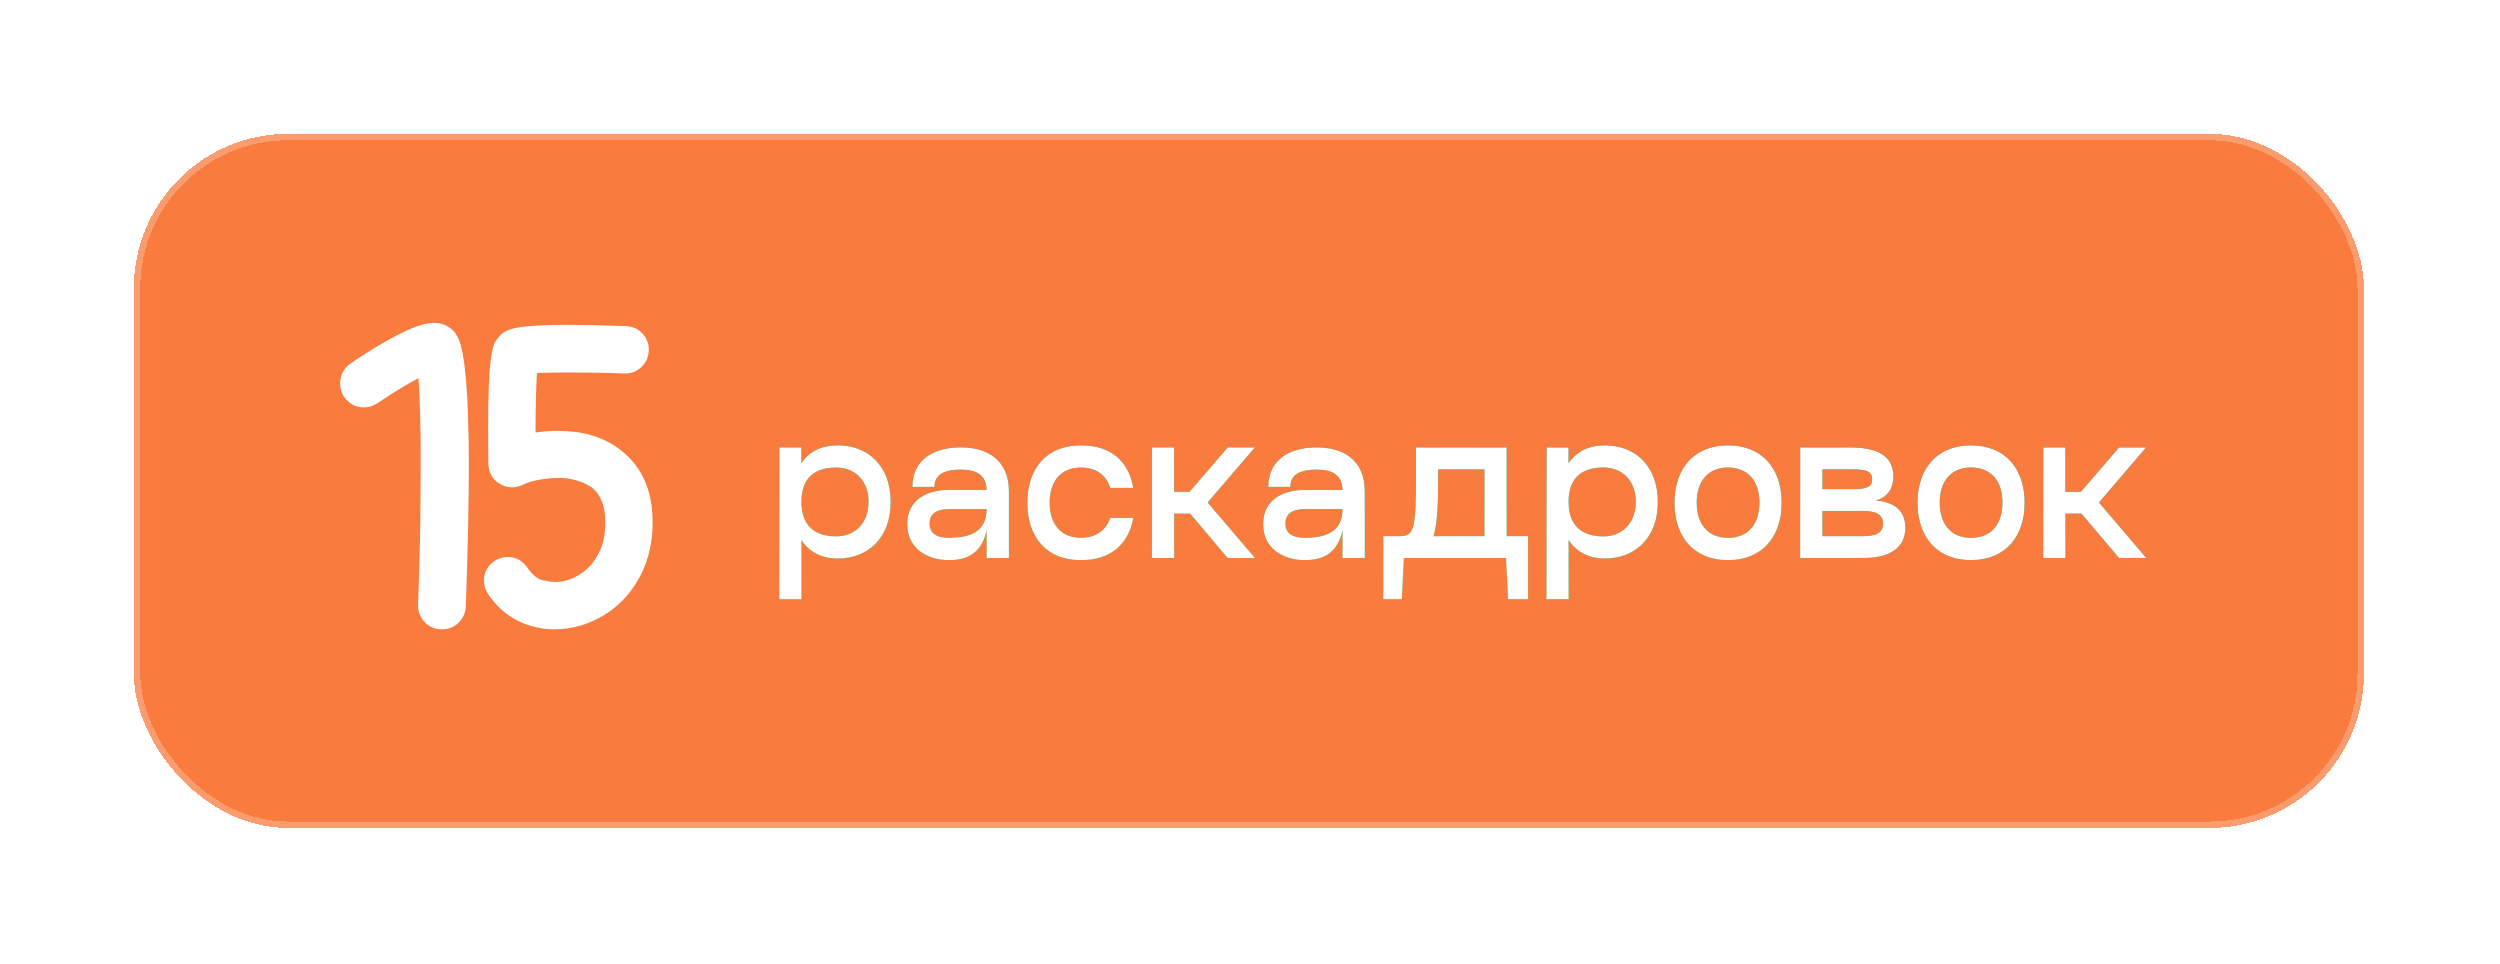
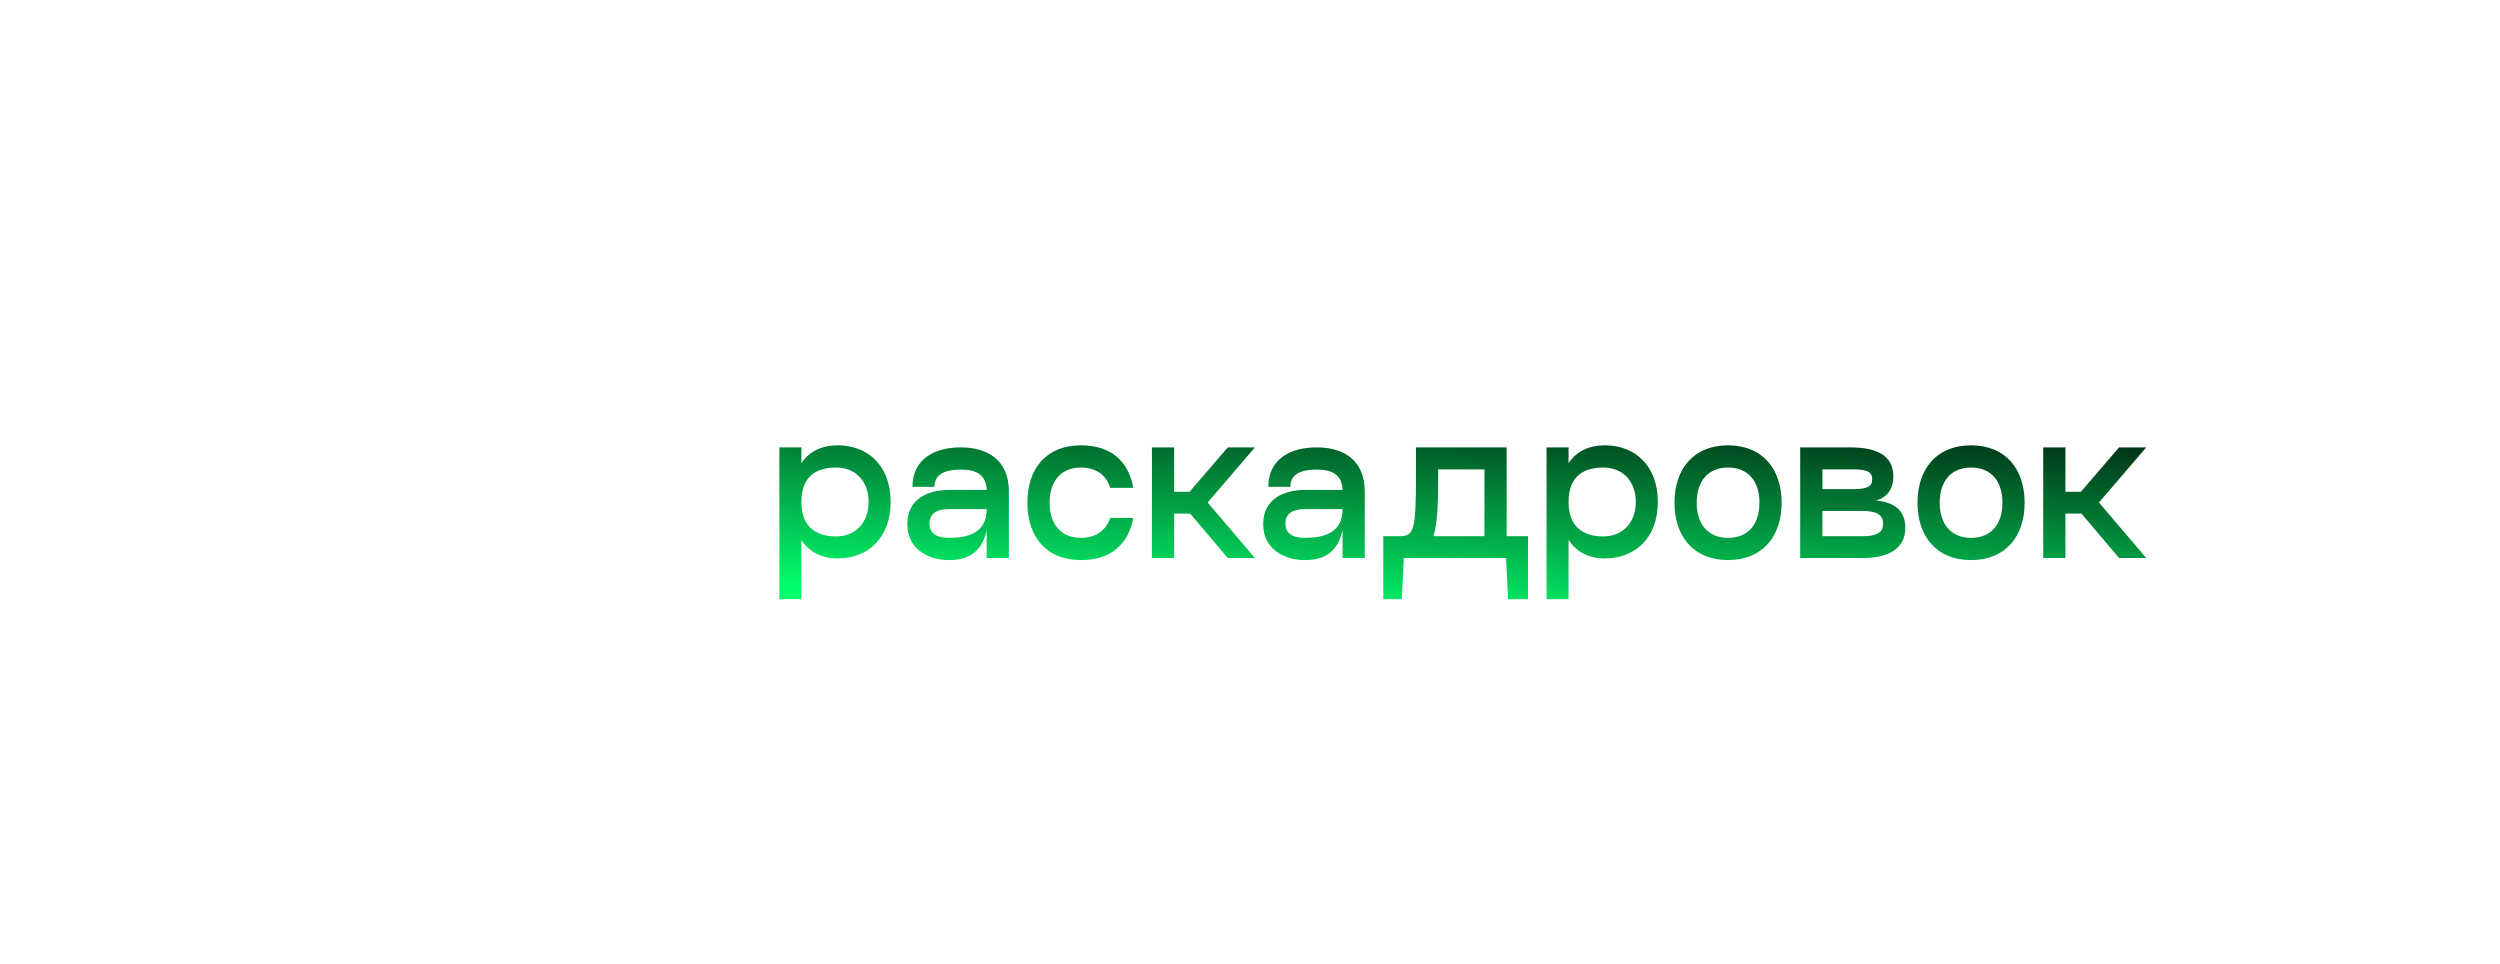
<svg xmlns="http://www.w3.org/2000/svg" width="389" height="150" viewBox="0 0 389 150" fill="none">
  <g filter="url(#filter0_d_5186_41067)" data-figma-bg-blur-radius="14.1217">
-     <rect x="20.829" y="15.685" width="347" height="108" rx="24" fill="#F97B3D" shape-rendering="crispEdges" />
    <rect x="21.329" y="16.186" width="346" height="107" rx="23.5" stroke="white" stroke-opacity="0.25" shape-rendering="crispEdges" />
-     <path d="M68.766 92.779C67.683 92.779 66.776 92.394 66.047 91.623C65.381 90.894 65.047 90.029 65.047 89.029V88.936C65.297 82.061 65.422 76.769 65.422 73.061C65.443 69.331 65.454 67.061 65.454 66.248C65.454 60.915 65.339 56.727 65.11 53.685C63.172 54.727 61.047 56.029 58.735 57.592C58.047 58.029 57.339 58.248 56.61 58.248C55.36 58.248 54.339 57.706 53.547 56.623C53.131 55.956 52.922 55.269 52.922 54.56C52.922 53.248 53.454 52.206 54.516 51.435C58.12 48.977 61.214 47.185 63.797 46.06C65.297 45.415 66.568 45.092 67.61 45.092C68.714 45.092 69.693 45.508 70.547 46.342C70.735 46.508 70.943 46.8 71.172 47.217C71.401 47.613 71.631 48.29 71.86 49.248C72.089 50.206 72.287 51.613 72.454 53.467C72.641 55.321 72.766 57.467 72.829 59.904C72.912 62.321 72.954 64.665 72.954 66.936C72.954 72.706 72.797 80.133 72.485 89.217C72.422 90.238 72.037 91.092 71.329 91.779C70.62 92.446 69.766 92.779 68.766 92.779ZM86.297 92.779C84.193 92.779 82.235 92.311 80.422 91.373C78.61 90.415 77.099 89.029 75.891 87.217C75.495 86.571 75.297 85.894 75.297 85.186C75.297 83.936 75.849 82.915 76.954 82.123C77.62 81.727 78.308 81.529 79.016 81.529C80.287 81.529 81.308 82.092 82.079 83.217C82.87 84.342 83.672 84.988 84.485 85.154C85.318 85.321 85.964 85.404 86.422 85.404C88.047 85.404 89.599 84.8 91.079 83.592C91.974 82.863 92.714 81.883 93.297 80.654C93.881 79.425 94.172 77.925 94.172 76.154C94.172 74.758 93.995 73.665 93.641 72.873C93.308 72.081 92.943 71.498 92.547 71.123C92.151 70.748 91.839 70.508 91.61 70.404C90.172 69.613 88.599 69.217 86.891 69.217L86.047 69.248C84.006 69.394 82.433 69.748 81.329 70.311C80.766 70.561 80.214 70.686 79.672 70.686C79.026 70.686 78.391 70.508 77.766 70.154C76.641 69.446 76.047 68.425 75.985 67.092L75.954 61.154C75.954 56.404 76.089 52.956 76.36 50.81C76.526 49.56 76.735 48.685 76.985 48.185C77.422 47.352 78.047 46.727 78.86 46.31C80.047 45.706 83.131 45.404 88.11 45.404C90.506 45.404 93.61 45.467 97.422 45.592C98.464 45.654 99.308 46.04 99.954 46.748C100.62 47.456 100.954 48.31 100.954 49.31V49.404C100.891 50.446 100.506 51.3 99.797 51.967C99.11 52.633 98.287 52.967 97.329 52.967H97.141C94.537 52.863 91.558 52.81 88.204 52.81C86.349 52.81 84.797 52.842 83.547 52.904C83.401 55.446 83.329 58.529 83.329 62.154C84.412 61.988 85.526 61.904 86.672 61.904C87.589 61.904 88.526 61.956 89.485 62.06C93.089 62.519 96.016 63.988 98.266 66.467C100.454 68.883 101.547 72.113 101.547 76.154C101.547 80.008 100.547 83.373 98.547 86.248C96.547 89.123 93.829 91.102 90.391 92.186C89.016 92.581 87.651 92.779 86.297 92.779Z" fill="white" />
    <g data-figma-bg-blur-radius="32.2126">
      <path d="M130.357 64.15C134.965 64.15 138.581 67.254 138.581 72.95C138.581 78.645 134.965 81.749 130.357 81.749C127.829 81.749 125.909 80.725 124.693 78.87V88.085H121.269V64.469H124.693V66.933C125.909 65.109 127.829 64.15 130.357 64.15ZM130.101 78.326C133.141 78.326 135.157 76.15 135.157 72.95C135.157 69.749 133.141 67.606 130.101 67.606C127.317 67.606 124.693 68.725 124.693 72.95C124.693 77.141 127.317 78.326 130.101 78.326ZM149.495 64.469C153.495 64.469 156.983 66.293 156.983 71.35V81.686H153.527V77.365C152.695 81.109 150.295 82.005 147.639 82.005C144.599 82.005 141.175 80.406 141.175 76.406C141.175 72.469 144.439 71.094 147.639 71.094H153.527C153.431 68.757 151.991 67.925 149.495 67.925C147.159 67.925 145.399 68.566 145.399 70.614H141.975C141.975 66.293 145.399 64.469 149.495 64.469ZM147.639 78.549C150.711 78.549 153.527 77.749 153.527 74.07H147.639C145.719 74.07 144.631 74.805 144.631 76.309C144.631 77.846 145.719 78.549 147.639 78.549ZM168.182 82.005C162.806 82.005 159.862 78.389 159.862 73.078C159.862 67.766 162.806 64.15 168.182 64.15C172.982 64.15 175.638 66.742 176.342 70.773H172.758C172.118 68.757 170.55 67.606 168.182 67.606C165.078 67.606 163.318 69.749 163.318 73.078C163.318 76.406 165.078 78.549 168.182 78.549C170.518 78.549 172.086 77.397 172.758 75.445H176.342C175.606 79.413 172.982 82.005 168.182 82.005ZM195.269 64.469L187.909 73.046L195.269 81.686H191.045L185.189 74.773H182.693V81.686H179.237V64.469H182.693V71.382H185.093L191.045 64.469H195.269ZM204.87 64.469C208.87 64.469 212.358 66.293 212.358 71.35V81.686H208.902V77.365C208.07 81.109 205.67 82.005 203.014 82.005C199.974 82.005 196.55 80.406 196.55 76.406C196.55 72.469 199.814 71.094 203.014 71.094H208.902C208.806 68.757 207.366 67.925 204.87 67.925C202.534 67.925 200.774 68.566 200.774 70.614H197.35C197.35 66.293 200.774 64.469 204.87 64.469ZM203.014 78.549C206.086 78.549 208.902 77.749 208.902 74.07H203.014C201.094 74.07 200.006 74.805 200.006 76.309C200.006 77.846 201.094 78.549 203.014 78.549ZM234.437 78.293H237.765V88.085H234.661L234.341 81.686H218.437L218.117 88.085H215.237V78.293H217.573C219.973 78.293 220.325 77.749 220.325 68.885V64.469H234.437V78.293ZM223.045 78.293H230.981V67.894H223.781V68.885C223.781 73.334 223.653 76.341 223.045 78.293ZM249.732 64.15C254.34 64.15 257.956 67.254 257.956 72.95C257.956 78.645 254.34 81.749 249.732 81.749C247.204 81.749 245.284 80.725 244.068 78.87V88.085H240.644V64.469H244.068V66.933C245.284 65.109 247.204 64.15 249.732 64.15ZM249.476 78.326C252.516 78.326 254.532 76.15 254.532 72.95C254.532 69.749 252.516 67.606 249.476 67.606C246.692 67.606 244.068 68.725 244.068 72.95C244.068 77.141 246.692 78.326 249.476 78.326ZM268.87 82.005C263.494 82.005 260.55 78.293 260.55 73.078C260.55 67.862 263.494 64.15 268.87 64.15C274.278 64.15 277.222 67.862 277.222 73.078C277.222 78.293 274.278 82.005 268.87 82.005ZM268.87 78.549C272.038 78.549 273.766 76.406 273.766 73.078C273.766 69.749 272.038 67.606 268.87 67.606C265.766 67.606 264.006 69.749 264.006 73.078C264.006 76.406 265.766 78.549 268.87 78.549ZM291.888 72.725C294.96 73.046 296.464 74.389 296.464 77.013C296.464 79.894 294.32 81.686 289.808 81.686H280.112V64.469H287.888C292.944 64.469 294.608 66.358 294.608 69.013C294.608 70.454 294.032 72.15 291.888 72.725ZM283.568 67.894V70.966H288.368C290.576 70.966 291.312 70.549 291.312 69.43C291.312 68.309 290.576 67.894 288.368 67.894H283.568ZM289.808 78.293C292.08 78.293 293.008 77.686 293.008 76.341C293.008 74.998 292.08 74.358 289.808 74.358H283.568V78.293H289.808ZM306.682 82.005C301.306 82.005 298.362 78.293 298.362 73.078C298.362 67.862 301.306 64.15 306.682 64.15C312.09 64.15 315.034 67.862 315.034 73.078C315.034 78.293 312.09 82.005 306.682 82.005ZM306.682 78.549C309.85 78.549 311.578 76.406 311.578 73.078C311.578 69.749 309.85 67.606 306.682 67.606C303.578 67.606 301.818 69.749 301.818 73.078C301.818 76.406 303.578 78.549 306.682 78.549ZM333.957 64.469L326.597 73.046L333.957 81.686H329.733L323.877 74.773H321.381V81.686H317.925V64.469H321.381V71.382H323.781L329.733 64.469H333.957Z" fill="url(#paint0_linear_5186_41067)" />
-       <path d="M130.357 64.15C134.965 64.15 138.581 67.254 138.581 72.95C138.581 78.645 134.965 81.749 130.357 81.749C127.829 81.749 125.909 80.725 124.693 78.87V88.085H121.269V64.469H124.693V66.933C125.909 65.109 127.829 64.15 130.357 64.15ZM130.101 78.326C133.141 78.326 135.157 76.15 135.157 72.95C135.157 69.749 133.141 67.606 130.101 67.606C127.317 67.606 124.693 68.725 124.693 72.95C124.693 77.141 127.317 78.326 130.101 78.326ZM149.495 64.469C153.495 64.469 156.983 66.293 156.983 71.35V81.686H153.527V77.365C152.695 81.109 150.295 82.005 147.639 82.005C144.599 82.005 141.175 80.406 141.175 76.406C141.175 72.469 144.439 71.094 147.639 71.094H153.527C153.431 68.757 151.991 67.925 149.495 67.925C147.159 67.925 145.399 68.566 145.399 70.614H141.975C141.975 66.293 145.399 64.469 149.495 64.469ZM147.639 78.549C150.711 78.549 153.527 77.749 153.527 74.07H147.639C145.719 74.07 144.631 74.805 144.631 76.309C144.631 77.846 145.719 78.549 147.639 78.549ZM168.182 82.005C162.806 82.005 159.862 78.389 159.862 73.078C159.862 67.766 162.806 64.15 168.182 64.15C172.982 64.15 175.638 66.742 176.342 70.773H172.758C172.118 68.757 170.55 67.606 168.182 67.606C165.078 67.606 163.318 69.749 163.318 73.078C163.318 76.406 165.078 78.549 168.182 78.549C170.518 78.549 172.086 77.397 172.758 75.445H176.342C175.606 79.413 172.982 82.005 168.182 82.005ZM195.269 64.469L187.909 73.046L195.269 81.686H191.045L185.189 74.773H182.693V81.686H179.237V64.469H182.693V71.382H185.093L191.045 64.469H195.269ZM204.87 64.469C208.87 64.469 212.358 66.293 212.358 71.35V81.686H208.902V77.365C208.07 81.109 205.67 82.005 203.014 82.005C199.974 82.005 196.55 80.406 196.55 76.406C196.55 72.469 199.814 71.094 203.014 71.094H208.902C208.806 68.757 207.366 67.925 204.87 67.925C202.534 67.925 200.774 68.566 200.774 70.614H197.35C197.35 66.293 200.774 64.469 204.87 64.469ZM203.014 78.549C206.086 78.549 208.902 77.749 208.902 74.07H203.014C201.094 74.07 200.006 74.805 200.006 76.309C200.006 77.846 201.094 78.549 203.014 78.549ZM234.437 78.293H237.765V88.085H234.661L234.341 81.686H218.437L218.117 88.085H215.237V78.293H217.573C219.973 78.293 220.325 77.749 220.325 68.885V64.469H234.437V78.293ZM223.045 78.293H230.981V67.894H223.781V68.885C223.781 73.334 223.653 76.341 223.045 78.293ZM249.732 64.15C254.34 64.15 257.956 67.254 257.956 72.95C257.956 78.645 254.34 81.749 249.732 81.749C247.204 81.749 245.284 80.725 244.068 78.87V88.085H240.644V64.469H244.068V66.933C245.284 65.109 247.204 64.15 249.732 64.15ZM249.476 78.326C252.516 78.326 254.532 76.15 254.532 72.95C254.532 69.749 252.516 67.606 249.476 67.606C246.692 67.606 244.068 68.725 244.068 72.95C244.068 77.141 246.692 78.326 249.476 78.326ZM268.87 82.005C263.494 82.005 260.55 78.293 260.55 73.078C260.55 67.862 263.494 64.15 268.87 64.15C274.278 64.15 277.222 67.862 277.222 73.078C277.222 78.293 274.278 82.005 268.87 82.005ZM268.87 78.549C272.038 78.549 273.766 76.406 273.766 73.078C273.766 69.749 272.038 67.606 268.87 67.606C265.766 67.606 264.006 69.749 264.006 73.078C264.006 76.406 265.766 78.549 268.87 78.549ZM291.888 72.725C294.96 73.046 296.464 74.389 296.464 77.013C296.464 79.894 294.32 81.686 289.808 81.686H280.112V64.469H287.888C292.944 64.469 294.608 66.358 294.608 69.013C294.608 70.454 294.032 72.15 291.888 72.725ZM283.568 67.894V70.966H288.368C290.576 70.966 291.312 70.549 291.312 69.43C291.312 68.309 290.576 67.894 288.368 67.894H283.568ZM289.808 78.293C292.08 78.293 293.008 77.686 293.008 76.341C293.008 74.998 292.08 74.358 289.808 74.358H283.568V78.293H289.808ZM306.682 82.005C301.306 82.005 298.362 78.293 298.362 73.078C298.362 67.862 301.306 64.15 306.682 64.15C312.09 64.15 315.034 67.862 315.034 73.078C315.034 78.293 312.09 82.005 306.682 82.005ZM306.682 78.549C309.85 78.549 311.578 76.406 311.578 73.078C311.578 69.749 309.85 67.606 306.682 67.606C303.578 67.606 301.818 69.749 301.818 73.078C301.818 76.406 303.578 78.549 306.682 78.549ZM333.957 64.469L326.597 73.046L333.957 81.686H329.733L323.877 74.773H321.381V81.686H317.925V64.469H321.381V71.382H323.781L329.733 64.469H333.957Z" fill="white" />
    </g>
  </g>
  <defs>
    <filter id="filter0_d_5186_41067" x="4.00543e-05" y="-0" width="388.657" height="149.657" filterUnits="userSpaceOnUse" color-interpolation-filters="sRGB">
      <feFlood flood-opacity="0" result="BackgroundImageFix" />
      <feColorMatrix in="SourceAlpha" type="matrix" values="0 0 0 0 0 0 0 0 0 0 0 0 0 0 0 0 0 0 127 0" result="hardAlpha" />
      <feOffset dy="5.143" />
      <feGaussianBlur stdDeviation="10.414" />
      <feComposite in2="hardAlpha" operator="out" />
      <feColorMatrix type="matrix" values="0 0 0 0 0.976 0 0 0 0 0.482 0 0 0 0 0.239 0 0 0 0.27 0" />
      <feBlend mode="normal" in2="BackgroundImageFix" result="effect1_dropShadow_5186_41067" />
      <feBlend mode="normal" in="SourceGraphic" in2="effect1_dropShadow_5186_41067" result="shape" />
    </filter>
    <clipPath id="bgblur_0_5186_41067_clip_path" transform="translate(-4.00543e-05 0)">
      <rect x="20.829" y="15.685" width="347" height="108" rx="24" />
    </clipPath>
    <clipPath id="bgblur_1_5186_41067_clip_path" transform="translate(-4.00543e-05 0)">
-       <path d="M130.357 64.15C134.965 64.15 138.581 67.254 138.581 72.95C138.581 78.645 134.965 81.749 130.357 81.749C127.829 81.749 125.909 80.725 124.693 78.87V88.085H121.269V64.469H124.693V66.933C125.909 65.109 127.829 64.15 130.357 64.15ZM130.101 78.326C133.141 78.326 135.157 76.15 135.157 72.95C135.157 69.749 133.141 67.606 130.101 67.606C127.317 67.606 124.693 68.725 124.693 72.95C124.693 77.141 127.317 78.326 130.101 78.326ZM149.495 64.469C153.495 64.469 156.983 66.293 156.983 71.35V81.686H153.527V77.365C152.695 81.109 150.295 82.005 147.639 82.005C144.599 82.005 141.175 80.406 141.175 76.406C141.175 72.469 144.439 71.094 147.639 71.094H153.527C153.431 68.757 151.991 67.925 149.495 67.925C147.159 67.925 145.399 68.566 145.399 70.614H141.975C141.975 66.293 145.399 64.469 149.495 64.469ZM147.639 78.549C150.711 78.549 153.527 77.749 153.527 74.07H147.639C145.719 74.07 144.631 74.805 144.631 76.309C144.631 77.846 145.719 78.549 147.639 78.549ZM168.182 82.005C162.806 82.005 159.862 78.389 159.862 73.078C159.862 67.766 162.806 64.15 168.182 64.15C172.982 64.15 175.638 66.742 176.342 70.773H172.758C172.118 68.757 170.55 67.606 168.182 67.606C165.078 67.606 163.318 69.749 163.318 73.078C163.318 76.406 165.078 78.549 168.182 78.549C170.518 78.549 172.086 77.397 172.758 75.445H176.342C175.606 79.413 172.982 82.005 168.182 82.005ZM195.269 64.469L187.909 73.046L195.269 81.686H191.045L185.189 74.773H182.693V81.686H179.237V64.469H182.693V71.382H185.093L191.045 64.469H195.269ZM204.87 64.469C208.87 64.469 212.358 66.293 212.358 71.35V81.686H208.902V77.365C208.07 81.109 205.67 82.005 203.014 82.005C199.974 82.005 196.55 80.406 196.55 76.406C196.55 72.469 199.814 71.094 203.014 71.094H208.902C208.806 68.757 207.366 67.925 204.87 67.925C202.534 67.925 200.774 68.566 200.774 70.614H197.35C197.35 66.293 200.774 64.469 204.87 64.469ZM203.014 78.549C206.086 78.549 208.902 77.749 208.902 74.07H203.014C201.094 74.07 200.006 74.805 200.006 76.309C200.006 77.846 201.094 78.549 203.014 78.549ZM234.437 78.293H237.765V88.085H234.661L234.341 81.686H218.437L218.117 88.085H215.237V78.293H217.573C219.973 78.293 220.325 77.749 220.325 68.885V64.469H234.437V78.293ZM223.045 78.293H230.981V67.894H223.781V68.885C223.781 73.334 223.653 76.341 223.045 78.293ZM249.732 64.15C254.34 64.15 257.956 67.254 257.956 72.95C257.956 78.645 254.34 81.749 249.732 81.749C247.204 81.749 245.284 80.725 244.068 78.87V88.085H240.644V64.469H244.068V66.933C245.284 65.109 247.204 64.15 249.732 64.15ZM249.476 78.326C252.516 78.326 254.532 76.15 254.532 72.95C254.532 69.749 252.516 67.606 249.476 67.606C246.692 67.606 244.068 68.725 244.068 72.95C244.068 77.141 246.692 78.326 249.476 78.326ZM268.87 82.005C263.494 82.005 260.55 78.293 260.55 73.078C260.55 67.862 263.494 64.15 268.87 64.15C274.278 64.15 277.222 67.862 277.222 73.078C277.222 78.293 274.278 82.005 268.87 82.005ZM268.87 78.549C272.038 78.549 273.766 76.406 273.766 73.078C273.766 69.749 272.038 67.606 268.87 67.606C265.766 67.606 264.006 69.749 264.006 73.078C264.006 76.406 265.766 78.549 268.87 78.549ZM291.888 72.725C294.96 73.046 296.464 74.389 296.464 77.013C296.464 79.894 294.32 81.686 289.808 81.686H280.112V64.469H287.888C292.944 64.469 294.608 66.358 294.608 69.013C294.608 70.454 294.032 72.15 291.888 72.725ZM283.568 67.894V70.966H288.368C290.576 70.966 291.312 70.549 291.312 69.43C291.312 68.309 290.576 67.894 288.368 67.894H283.568ZM289.808 78.293C292.08 78.293 293.008 77.686 293.008 76.341C293.008 74.998 292.08 74.358 289.808 74.358H283.568V78.293H289.808ZM306.682 82.005C301.306 82.005 298.362 78.293 298.362 73.078C298.362 67.862 301.306 64.15 306.682 64.15C312.09 64.15 315.034 67.862 315.034 73.078C315.034 78.293 312.09 82.005 306.682 82.005ZM306.682 78.549C309.85 78.549 311.578 76.406 311.578 73.078C311.578 69.749 309.85 67.606 306.682 67.606C303.578 67.606 301.818 69.749 301.818 73.078C301.818 76.406 303.578 78.549 306.682 78.549ZM333.957 64.469L326.597 73.046L333.957 81.686H329.733L323.877 74.773H321.381V81.686H317.925V64.469H321.381V71.382H323.781L329.733 64.469H333.957Z" />
-     </clipPath>
+       </clipPath>
    <linearGradient id="paint0_linear_5186_41067" x1="316.962" y1="54.249" x2="314.238" y2="97.833" gradientUnits="userSpaceOnUse">
      <stop />
      <stop offset="1" stop-color="#01FD6C" />
    </linearGradient>
  </defs>
</svg>